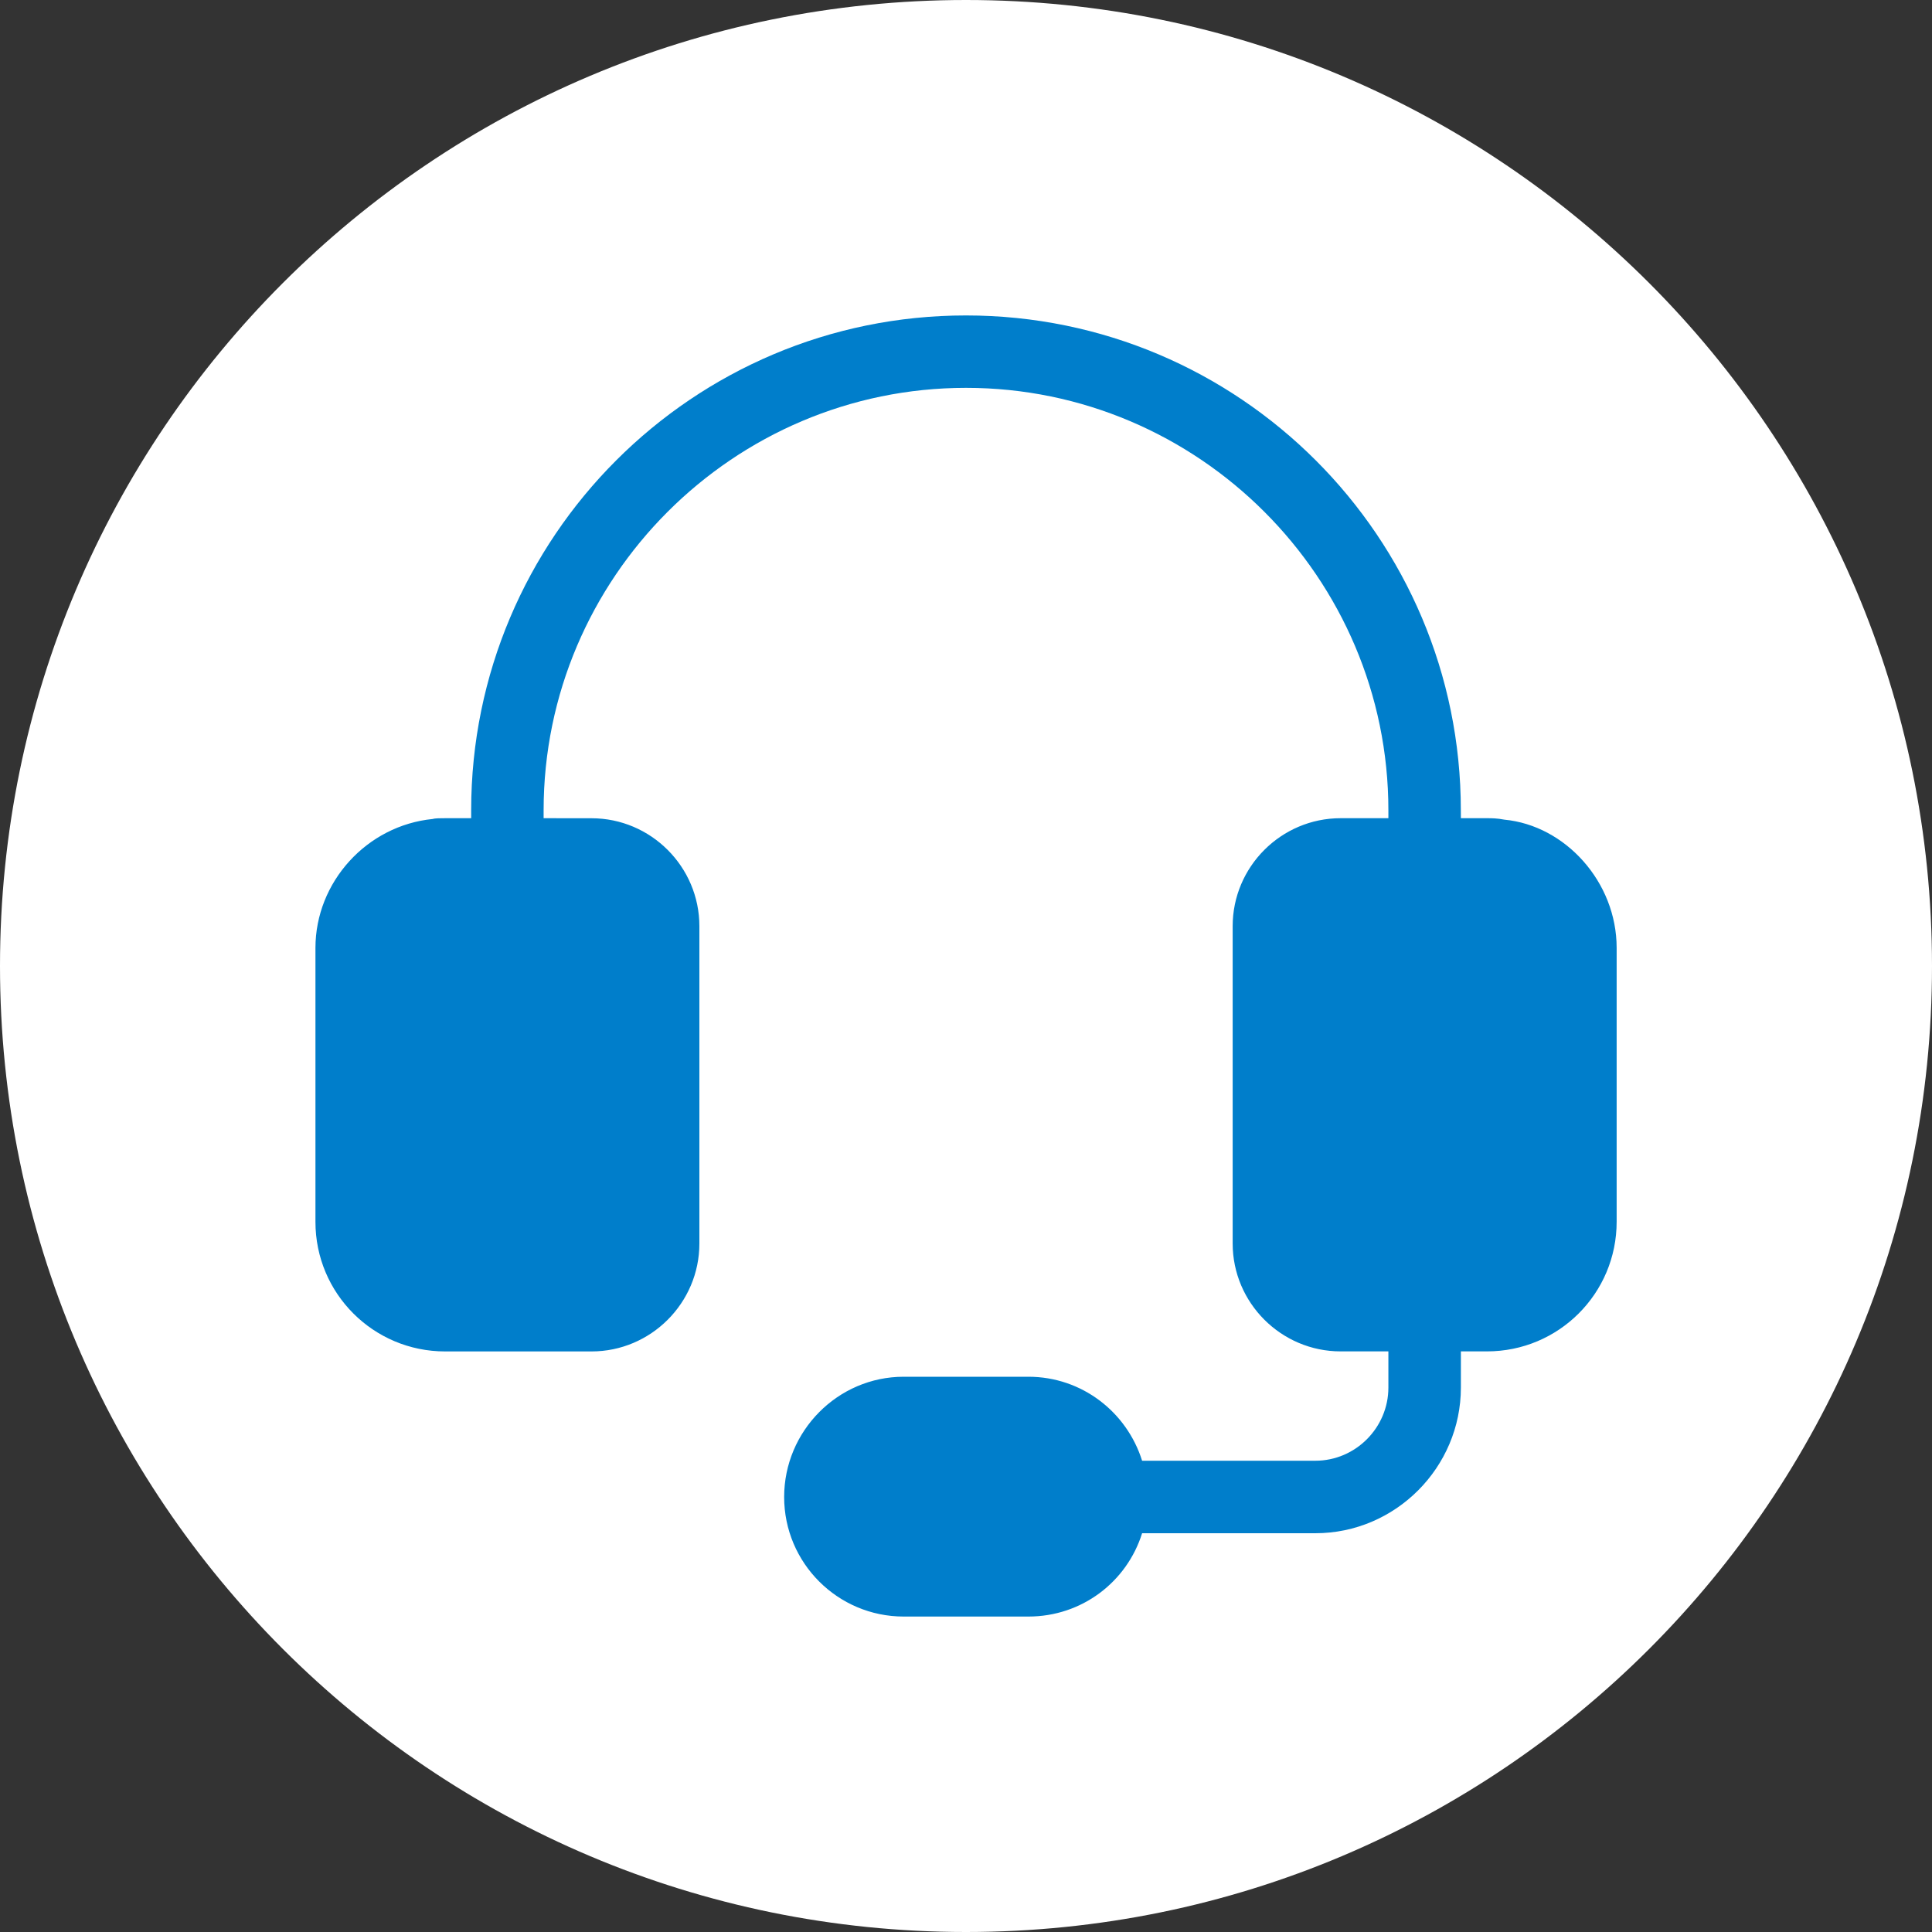
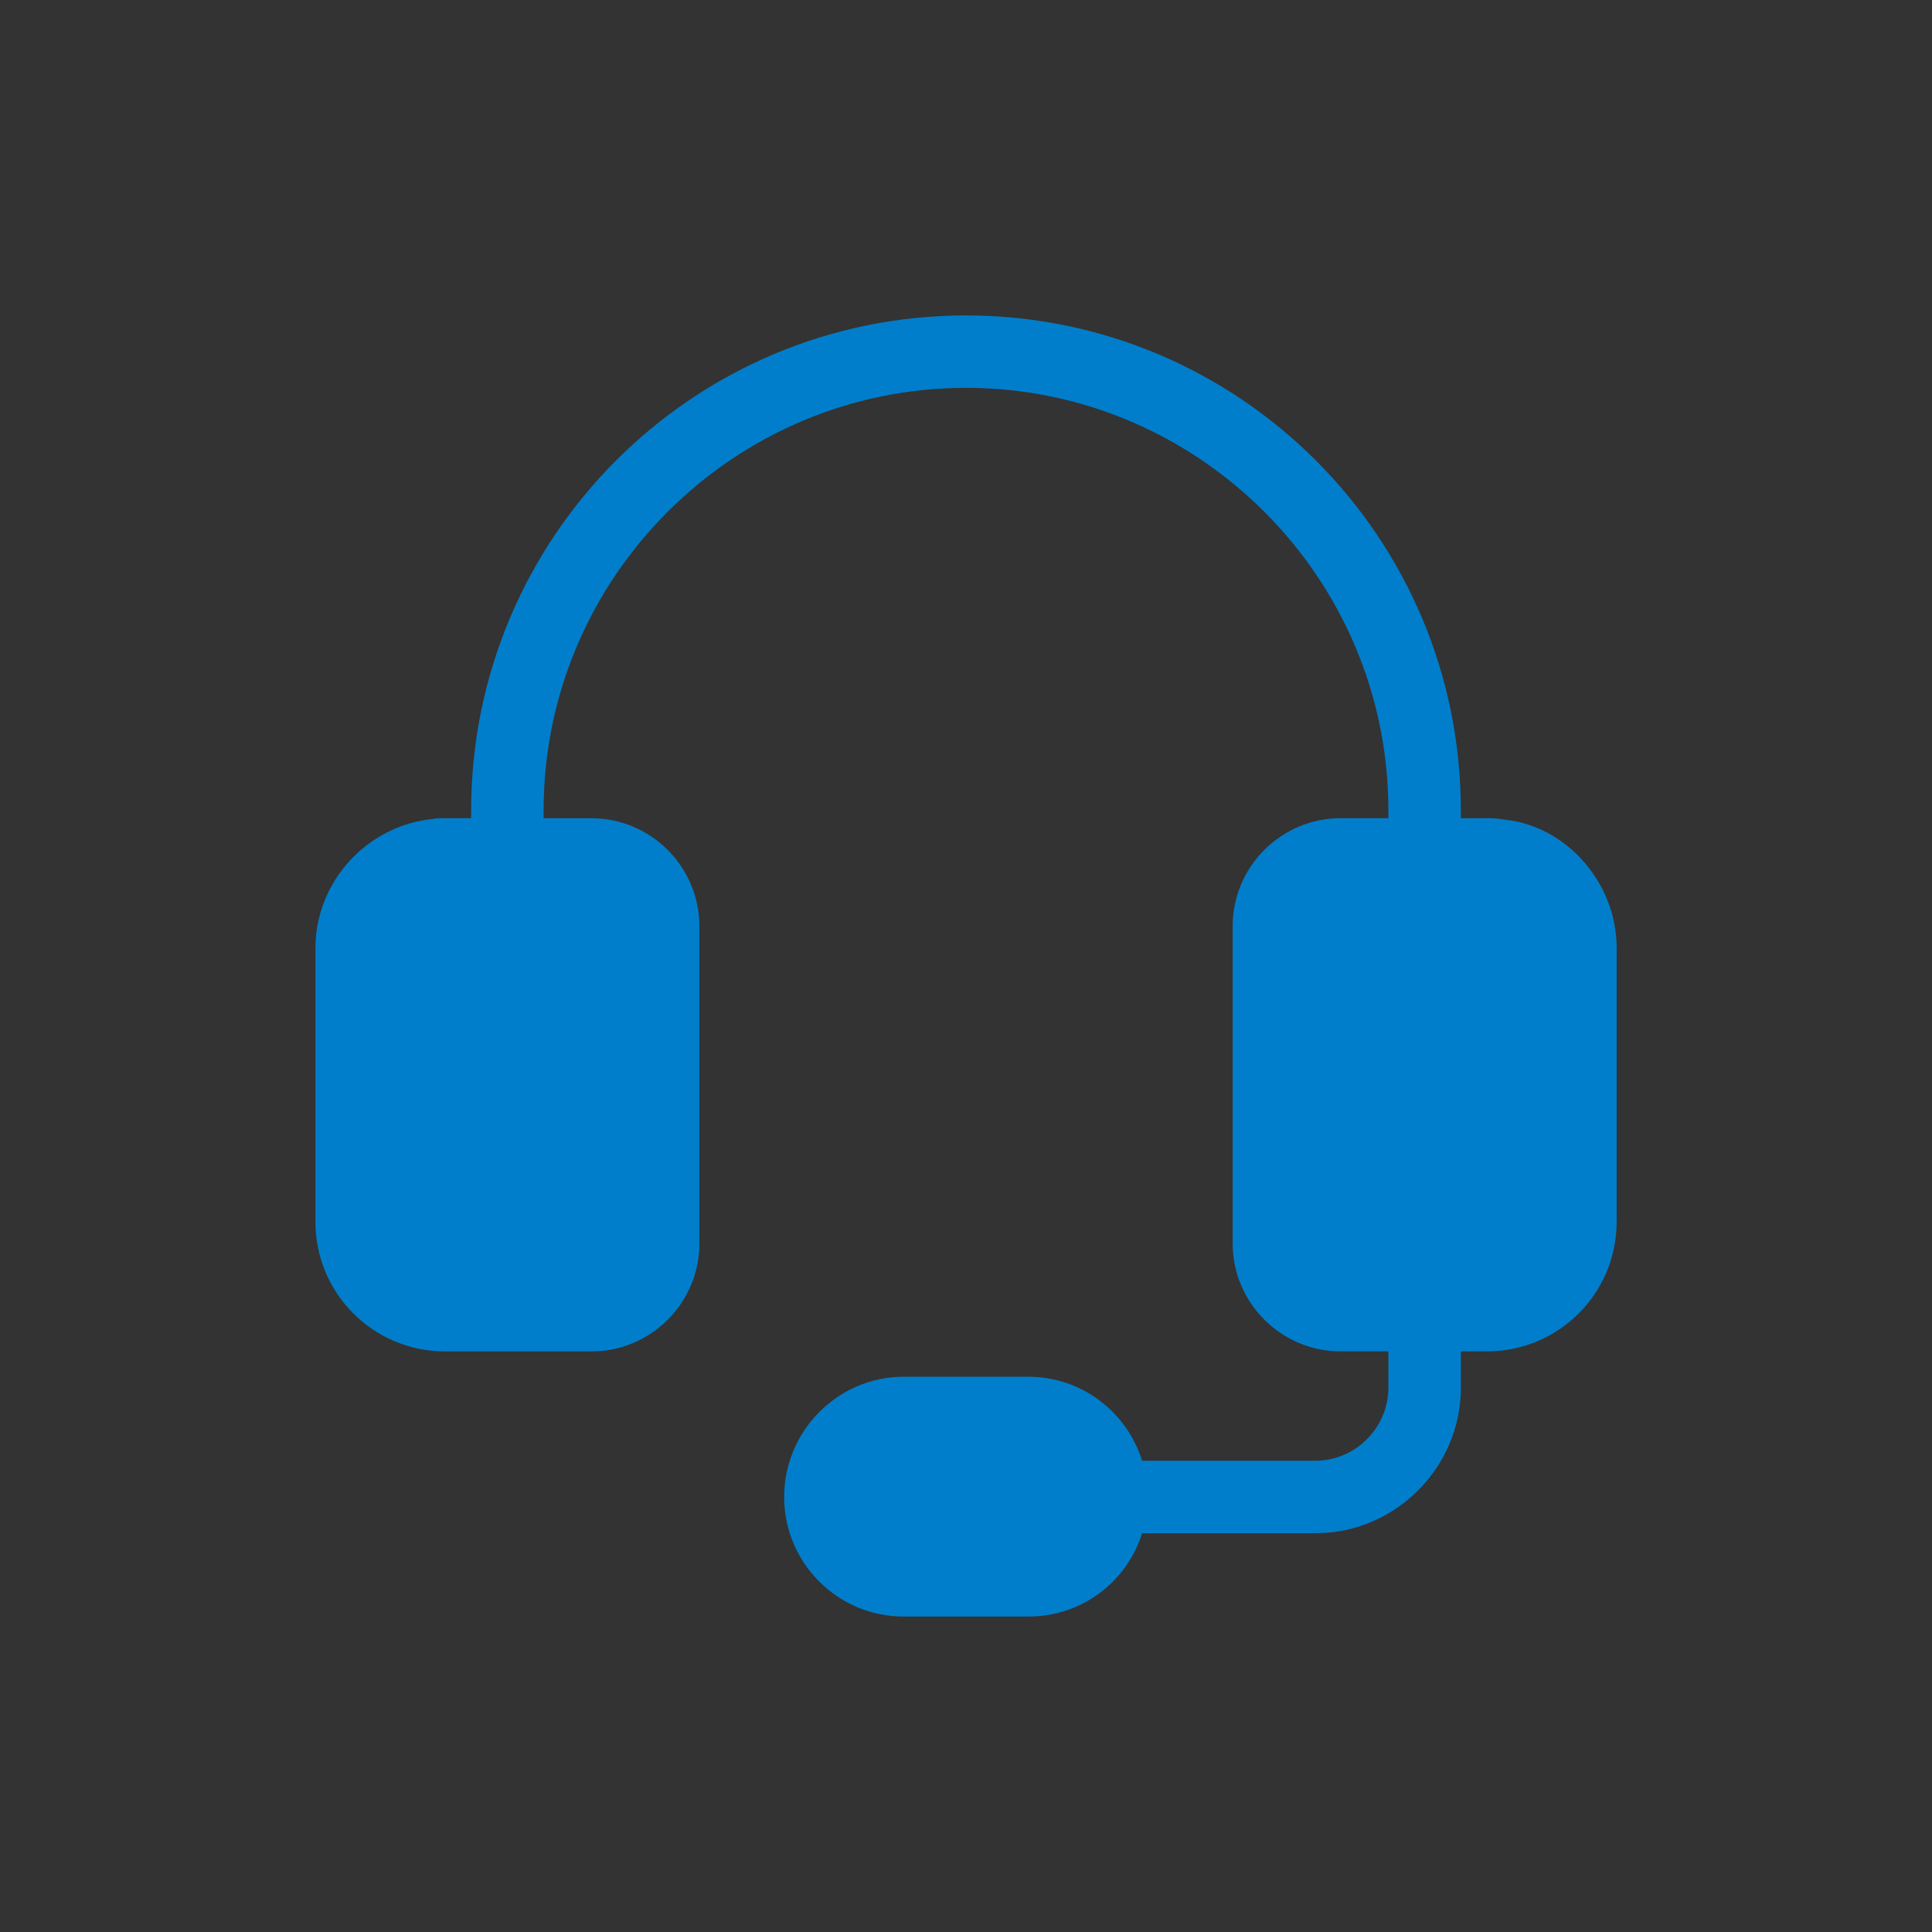
<svg xmlns="http://www.w3.org/2000/svg" viewBox="0 0 40.00 40.00" data-guides="{&quot;vertical&quot;:[],&quot;horizontal&quot;:[]}">
  <rect x="0" y="0" width="40.00" height="40.00" fill="#333333" stroke="none" />
-   <path fill="#ffffff" stroke="none" fill-opacity="1" stroke-width="1" stroke-opacity="1" alignment-baseline="baseline" baseline-shift="baseline" fill-rule="evenodd" x="0" y="0" width="100" height="100" rx="20" ry="20" id="tSvg164bbbc8c45" title="Rectangle 1" d="M0 20C0 8.954 8.954 0 20 0C20 0 20 0 20 0C31.046 0 40 8.954 40 20C40 20 40 20 40 20C40 31.046 31.046 40 20 40C20 40 20 40 20 40C8.954 40 0 31.046 0 20Z" />
  <path fill="#007ecb" stroke="none" fill-opacity="1" stroke-width="1" stroke-opacity="1" alignment-baseline="baseline" baseline-shift="baseline" fill-rule="evenodd" id="tSvg1018c4b380e" title="Path 1" d="M9.216 27.98C10.226 27.98 11.236 27.98 12.246 27.98C13.476 27.98 14.48 26.975 14.48 25.746C14.48 23.556 14.48 21.366 14.48 19.176C14.48 17.945 13.475 16.941 12.246 16.941C11.915 16.941 11.585 16.941 11.255 16.94C11.255 16.885 11.255 16.83 11.255 16.776C11.255 11.96 15.185 8.03 20 8.03C24.815 8.03 28.745 11.96 28.745 16.776C28.745 16.83 28.745 16.885 28.745 16.94C28.416 16.94 28.085 16.94 27.756 16.94C26.525 16.94 25.521 17.945 25.521 19.175C25.521 21.365 25.521 23.555 25.521 25.745C25.521 26.975 26.526 27.979 27.756 27.979C28.085 27.979 28.416 27.979 28.745 27.979C28.745 28.229 28.745 28.479 28.745 28.729C28.745 29.554 28.07 30.243 27.231 30.243C26.036 30.243 24.841 30.243 23.646 30.243C23.331 29.238 22.402 28.504 21.291 28.504C20.431 28.504 19.571 28.504 18.71 28.504C17.345 28.504 16.235 29.629 16.235 30.994C16.235 32.36 17.345 33.469 18.71 33.469C19.571 33.469 20.431 33.469 21.291 33.469C22.401 33.469 23.331 32.749 23.646 31.744C24.841 31.744 26.036 31.744 27.231 31.744C28.896 31.744 30.246 30.378 30.246 28.729C30.246 28.479 30.246 28.229 30.246 27.979C30.426 27.979 30.606 27.979 30.786 27.979C32.271 27.979 33.471 26.78 33.471 25.295C33.471 23.405 33.471 21.515 33.471 19.625C33.471 18.259 32.406 17.089 31.146 16.97C30.995 16.94 30.876 16.94 30.786 16.94C30.606 16.94 30.426 16.94 30.246 16.94C30.245 16.885 30.245 16.83 30.245 16.776C30.245 11.121 25.655 6.531 20 6.531C14.345 6.53 9.755 11.12 9.755 16.776C9.755 16.83 9.755 16.885 9.755 16.94C9.575 16.94 9.396 16.94 9.216 16.94C9.126 16.94 9.006 16.94 8.961 16.956C7.596 17.09 6.531 18.261 6.531 19.626C6.531 21.516 6.531 23.406 6.531 25.296C6.53 26.78 7.731 27.98 9.216 27.98Z" />
  <defs />
</svg>